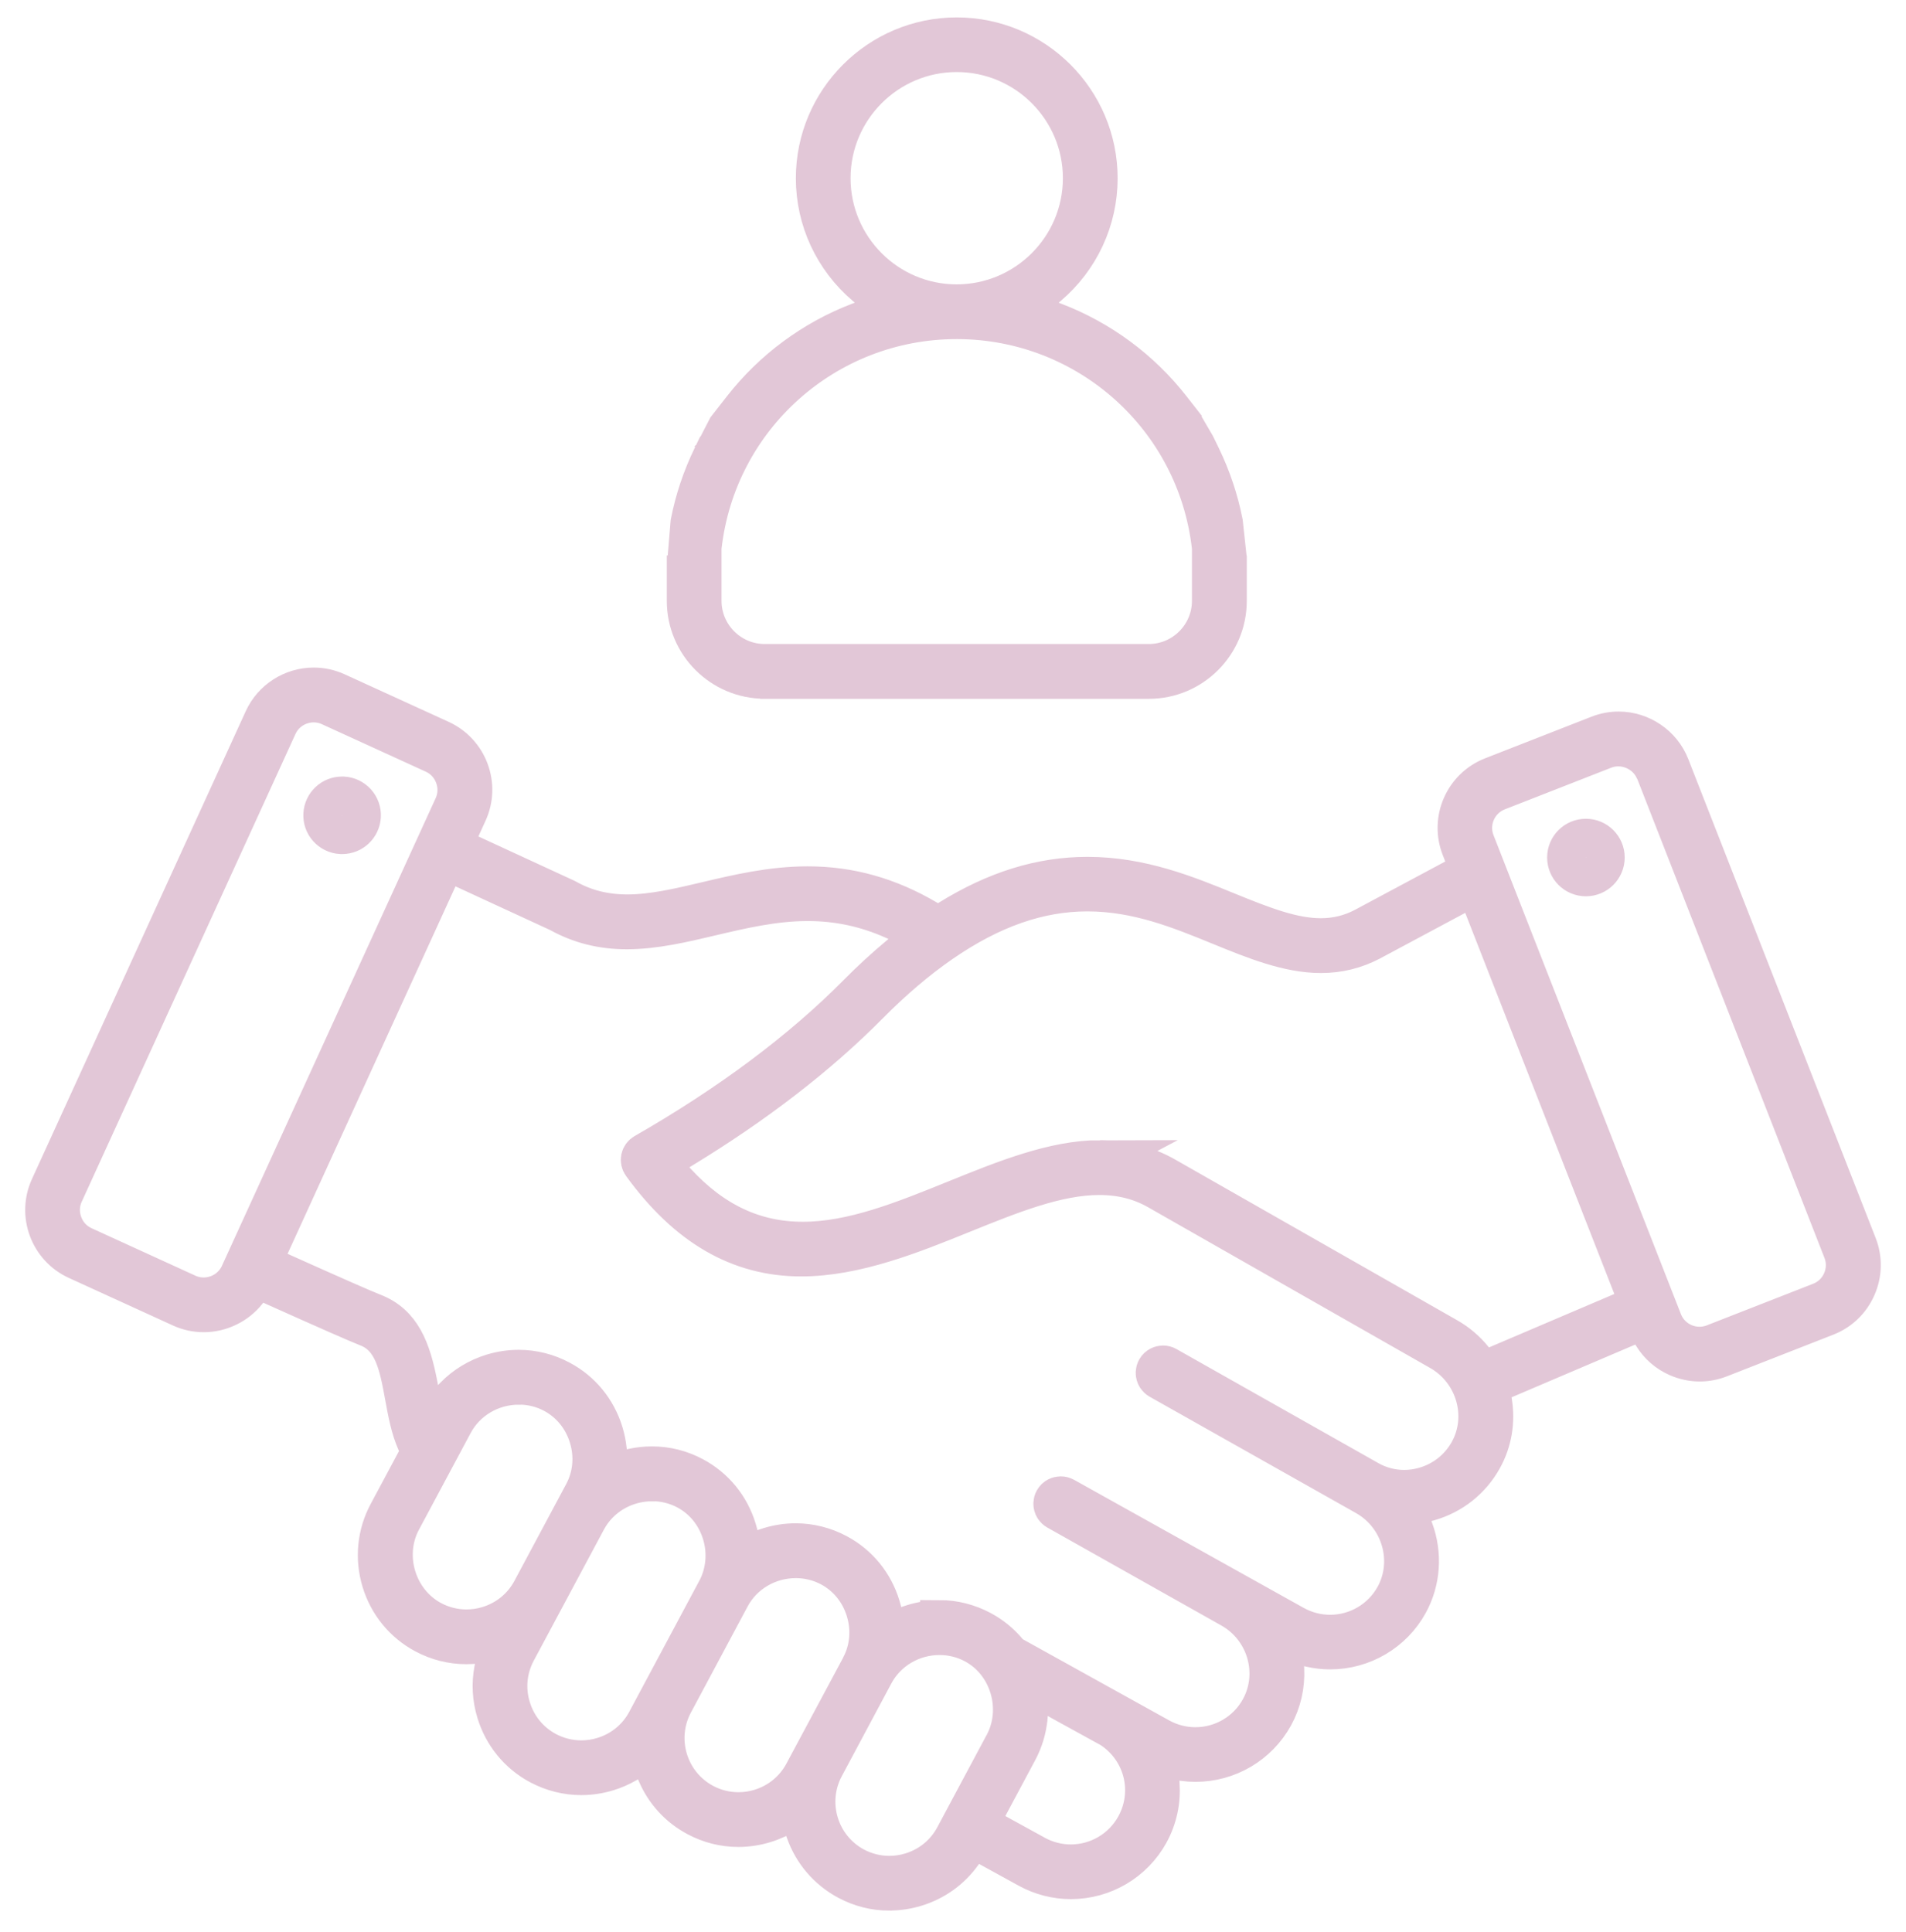
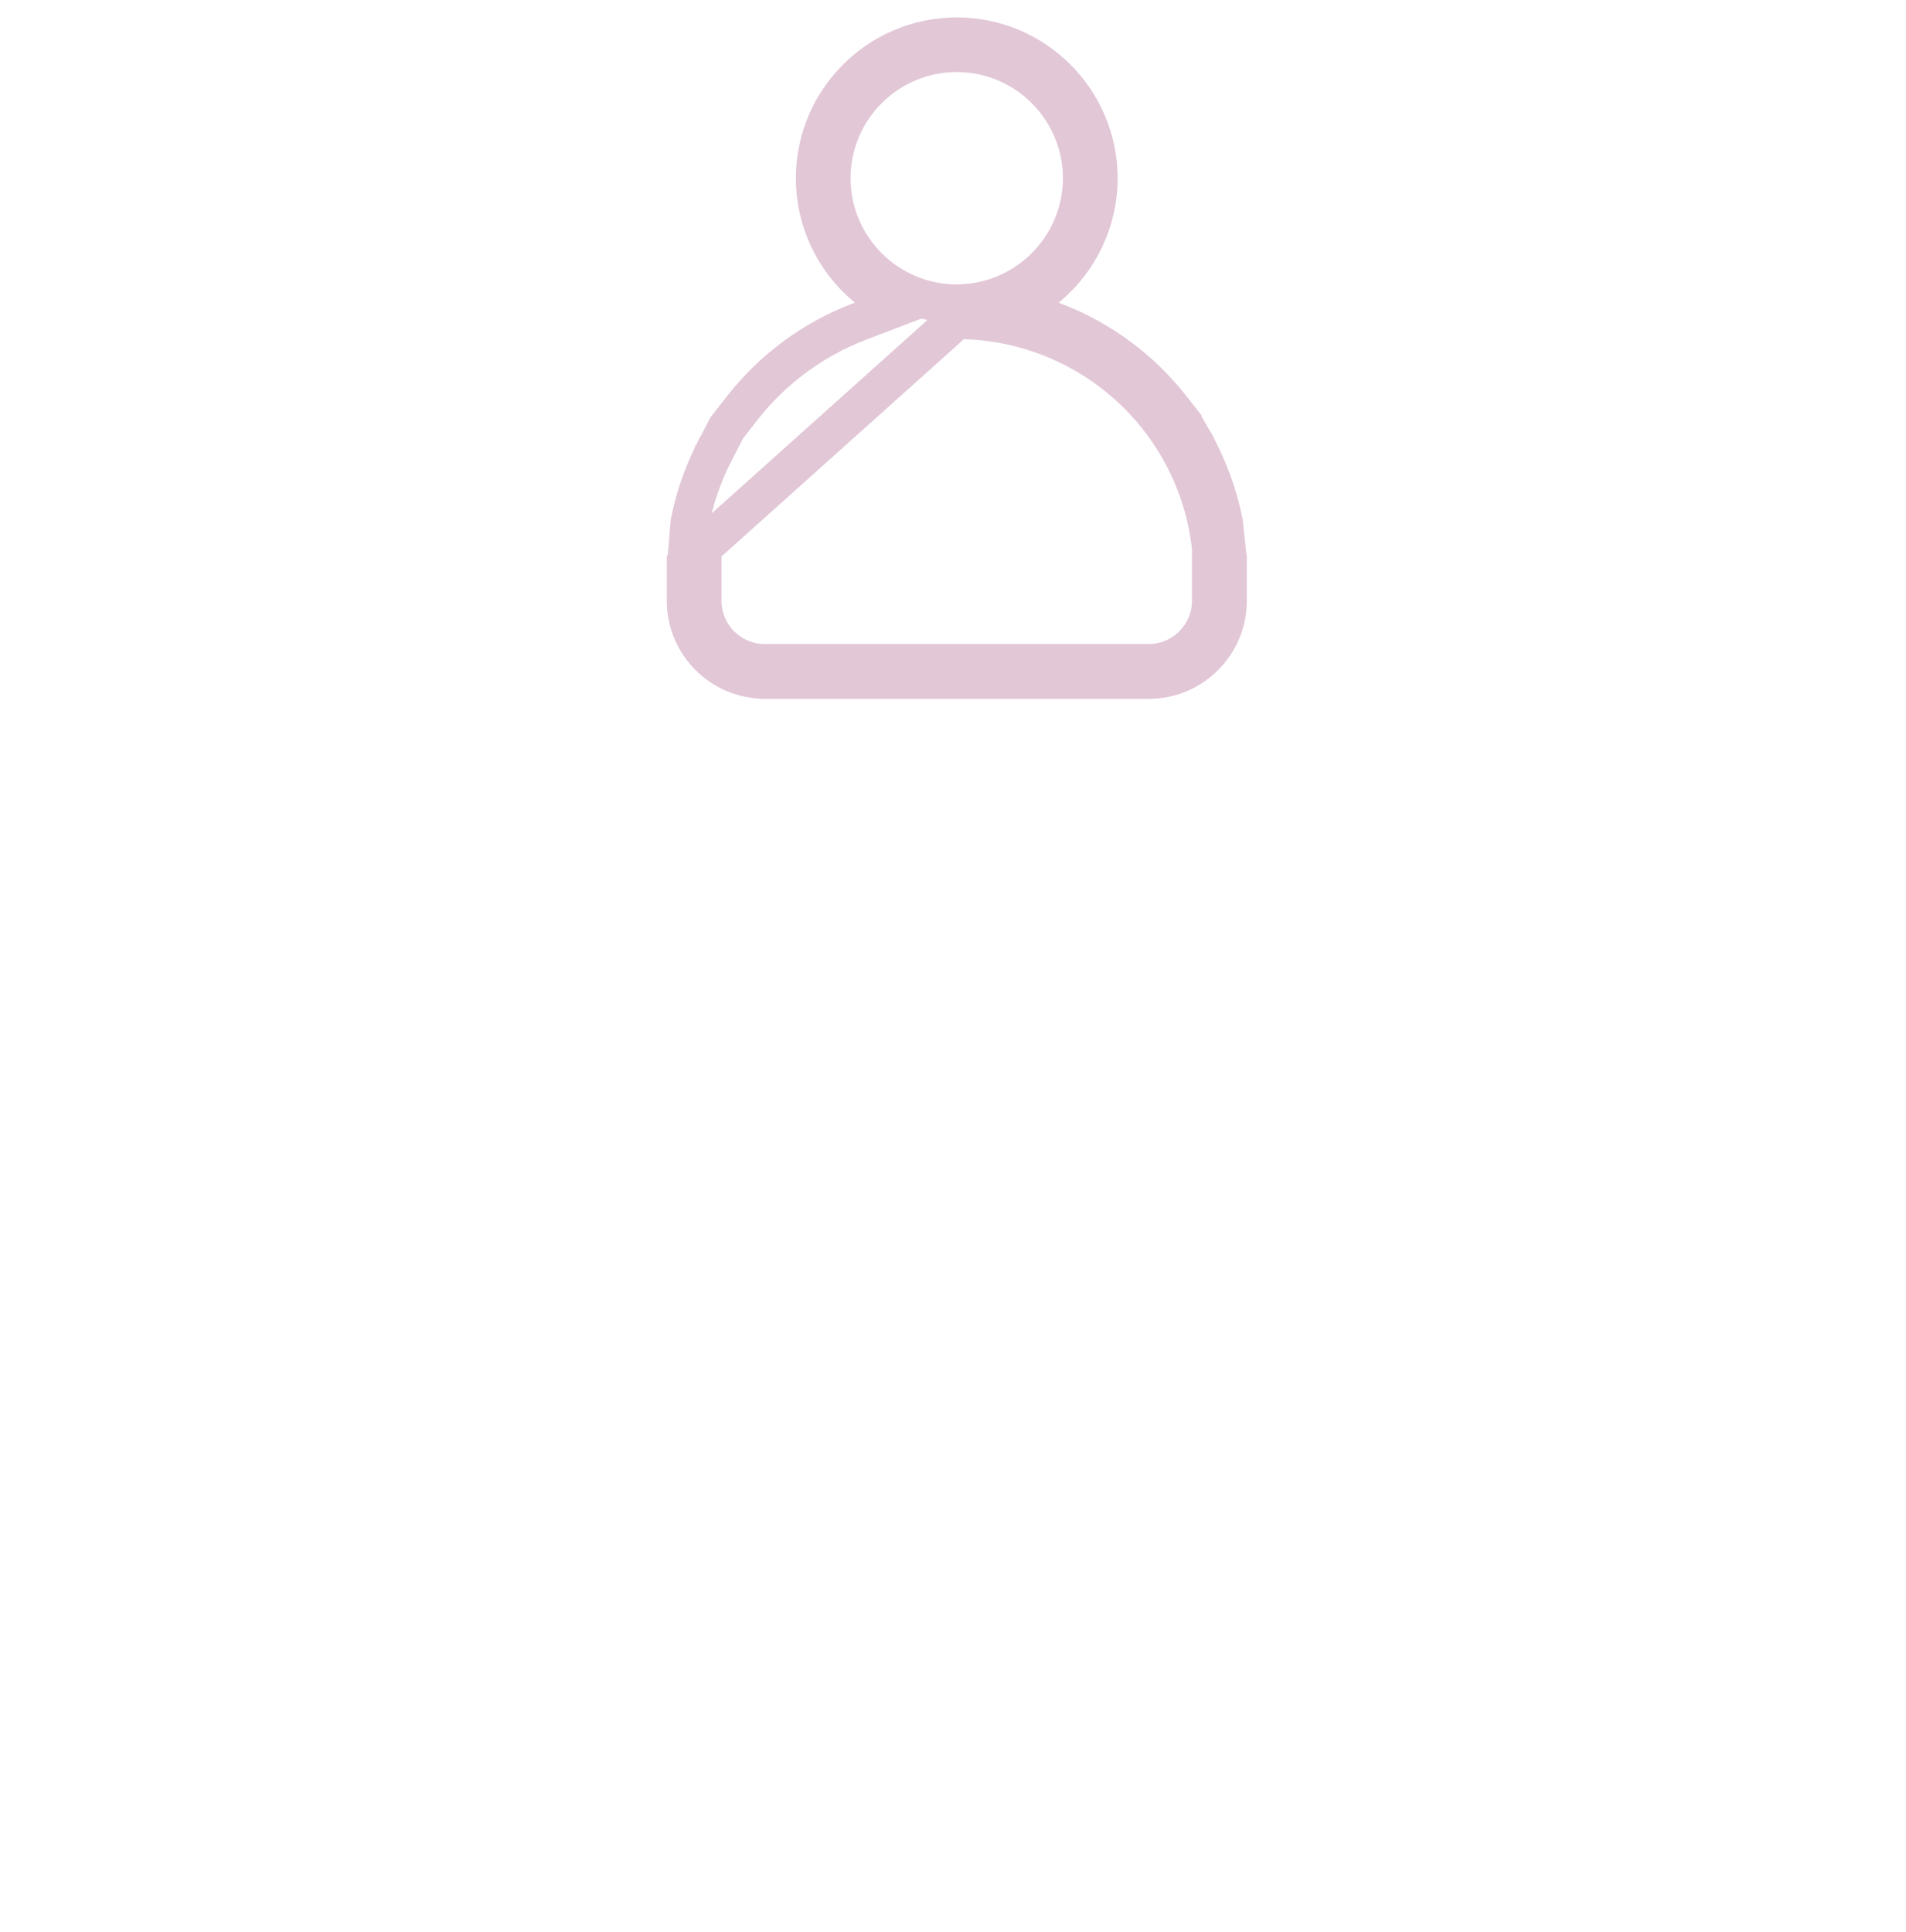
<svg xmlns="http://www.w3.org/2000/svg" width="74" height="75" viewBox="0 0 74 75" fill="none">
-   <path d="M34.523 73.426C33.953 73.426 33.406 73.287 32.897 73.015C32.128 72.604 31.546 71.924 31.257 71.098L30.961 70.252L30.146 70.627C29.995 70.696 29.841 70.756 29.686 70.802C29.352 70.903 29.009 70.955 28.667 70.955C28.096 70.955 27.548 70.816 27.04 70.544C26.339 70.17 25.802 69.584 25.489 68.85L25.126 68.005L24.331 68.466C24.095 68.603 23.843 68.712 23.585 68.79C23.251 68.891 22.907 68.942 22.564 68.942C22.003 68.942 21.444 68.801 20.944 68.535C20.939 68.533 20.934 68.53 20.928 68.528C20.117 68.091 19.521 67.362 19.253 66.474C19.086 65.927 19.056 65.37 19.161 64.817L19.356 63.789L18.311 63.852C18.243 63.855 18.174 63.859 18.106 63.859C17.535 63.859 16.988 63.721 16.478 63.449C15.661 63.013 15.064 62.281 14.794 61.39C14.525 60.499 14.616 59.559 15.053 58.742L16.326 56.363L16.162 55.998C15.921 55.462 15.805 54.823 15.692 54.207C15.477 53.035 15.276 51.928 14.27 51.537C13.899 51.392 12.724 50.877 10.575 49.912L9.994 49.651L9.601 50.151C9.196 50.664 8.565 50.97 7.91 50.97C7.602 50.97 7.303 50.905 7.022 50.776L2.983 48.93C1.907 48.439 1.43 47.162 1.923 46.085L10.224 27.921C10.572 27.159 11.341 26.667 12.181 26.667C12.489 26.667 12.787 26.733 13.069 26.861L17.109 28.707C18.185 29.2 18.662 30.475 18.169 31.552L17.581 32.842L21.974 34.869C21.982 34.873 21.991 34.877 22 34.882C22.708 35.28 23.48 35.475 24.357 35.475C25.337 35.475 26.367 35.232 27.458 34.974C28.628 34.698 29.953 34.384 31.358 34.384C32.994 34.384 34.512 34.811 36.001 35.689L36.426 35.94L36.846 35.681C38.656 34.56 40.413 34.016 42.219 34.016C44.305 34.016 46.074 34.739 47.636 35.377C49.097 35.974 50.214 36.398 51.28 36.398C51.874 36.398 52.416 36.266 52.935 35.997L57.053 33.793L56.712 32.921C56.281 31.818 56.827 30.571 57.929 30.14L62.065 28.522C62.315 28.424 62.576 28.375 62.843 28.375C63.722 28.375 64.527 28.923 64.847 29.739L72.124 48.337C72.332 48.868 72.319 49.452 72.088 49.978C71.858 50.505 71.438 50.91 70.906 51.117L66.771 52.736C66.519 52.834 66.257 52.884 65.992 52.884C65.697 52.884 65.406 52.822 65.129 52.701C64.725 52.524 64.389 52.233 64.16 51.857L63.792 51.256L57.851 53.789L57.954 54.42C58.08 55.191 57.952 55.956 57.58 56.63C57.13 57.449 56.384 58.042 55.482 58.301L55.454 58.307L54.582 58.535L54.896 59.38C55.25 60.334 55.177 61.383 54.696 62.26C54.085 63.37 52.915 64.061 51.641 64.061C51.392 64.061 51.135 64.032 50.88 63.974L49.834 63.737L49.886 64.808C49.916 65.443 49.771 66.072 49.467 66.626C48.855 67.737 47.686 68.427 46.413 68.427C46.268 68.427 46.117 68.417 45.966 68.397L44.976 68.268L45.047 69.265C45.095 69.933 44.95 70.594 44.629 71.179C44.018 72.289 42.849 72.98 41.576 72.98C40.996 72.98 40.419 72.831 39.908 72.55L37.788 71.384L37.367 71.974C36.921 72.598 36.292 73.046 35.55 73.272C35.216 73.373 34.874 73.424 34.531 73.424L34.523 73.426ZM36.481 63.503C35.413 63.503 34.441 64.077 33.946 65.001L32.02 68.605C31.279 69.992 31.804 71.723 33.19 72.466C33.601 72.685 34.062 72.801 34.526 72.801C34.808 72.801 35.089 72.759 35.363 72.676C36.093 72.454 36.693 71.964 37.051 71.295C38.81 68.006 38.968 67.711 38.985 67.677L38.978 67.692C39.325 67.042 39.397 66.25 39.175 65.52C38.951 64.782 38.465 64.182 37.808 63.833C37.404 63.617 36.945 63.503 36.481 63.503ZM39.924 66.657C39.884 67.123 39.75 67.57 39.528 67.986L38.021 70.805L40.203 72.004C40.622 72.235 41.096 72.357 41.573 72.357C42.615 72.357 43.574 71.791 44.076 70.879C44.79 69.581 44.401 67.975 43.171 67.141L43.14 67.119L41.176 66.039C41.165 66.032 41.155 66.025 41.144 66.019L40.036 65.383L39.925 66.655L39.924 66.657ZM30.899 60.518C29.831 60.518 28.859 61.092 28.364 62.016L26.163 66.134C25.421 67.521 25.946 69.252 27.333 69.995C27.744 70.214 28.205 70.33 28.669 70.33C28.951 70.33 29.232 70.288 29.505 70.205C30.235 69.983 30.835 69.493 31.193 68.824C32.661 66.079 33.395 64.705 33.397 64.702C33.75 64.043 33.822 63.271 33.597 62.532C33.374 61.797 32.886 61.198 32.225 60.846C31.82 60.631 31.363 60.518 30.899 60.518ZM25.321 57.534C24.255 57.534 23.285 58.103 22.79 59.021L20.06 64.121C19.703 64.79 19.627 65.562 19.85 66.294C20.072 67.025 20.562 67.624 21.231 67.982C21.642 68.201 22.104 68.317 22.567 68.317C22.848 68.317 23.129 68.276 23.402 68.193C24.134 67.971 24.734 67.481 25.092 66.812C27.545 62.225 27.795 61.758 27.827 61.696L27.815 61.72C28.164 61.066 28.238 60.274 28.016 59.546C27.792 58.81 27.306 58.21 26.645 57.859C26.242 57.645 25.785 57.531 25.321 57.531V57.534ZM36.474 62.87C37.037 62.87 37.599 63.013 38.102 63.281C38.498 63.491 38.842 63.771 39.126 64.111L39.223 64.228L45.037 67.452C45.459 67.684 45.933 67.806 46.411 67.806C47.453 67.806 48.413 67.24 48.913 66.329C49.664 64.964 49.158 63.225 47.785 62.453L41.029 58.65C40.931 58.595 40.894 58.509 40.882 58.462C40.869 58.416 40.855 58.324 40.911 58.226C40.976 58.108 41.095 58.067 41.184 58.067C41.237 58.067 41.289 58.081 41.337 58.107L50.264 63.086C50.688 63.319 51.163 63.441 51.64 63.441C52.682 63.441 53.642 62.875 54.143 61.964C54.885 60.615 54.391 58.883 53.042 58.105L53.014 58.088C52.726 57.929 47.668 55.075 45.002 53.571C44.904 53.515 44.868 53.43 44.855 53.383C44.842 53.337 44.828 53.243 44.884 53.146C44.95 53.029 45.068 52.987 45.156 52.987C45.209 52.987 45.26 53.001 45.308 53.028L53.155 57.461C53.568 57.694 54.038 57.817 54.514 57.817C54.776 57.817 55.038 57.781 55.294 57.708C56.039 57.496 56.654 57.008 57.026 56.334C57.773 54.977 57.266 53.238 55.897 52.458L44.95 46.22C44.271 45.833 43.528 45.644 42.677 45.644C41.038 45.644 39.245 46.37 37.346 47.138C35.416 47.919 33.227 48.805 31.104 48.805C28.692 48.805 26.666 47.63 24.912 45.213C24.86 45.141 24.841 45.05 24.859 44.963C24.878 44.878 24.932 44.802 25.009 44.758C28.32 42.86 31.11 40.777 33.297 38.567C33.815 38.043 34.353 37.549 34.895 37.098L35.899 36.261L34.707 35.727C33.627 35.243 32.531 35.008 31.359 35.008C30.049 35.008 28.803 35.303 27.597 35.587C26.521 35.842 25.408 36.104 24.334 36.104C23.372 36.104 22.517 35.89 21.721 35.45L21.695 35.436L17.315 33.415L10.169 49.052L10.919 49.389C12.937 50.295 14.14 50.824 14.493 50.96C15.586 51.383 15.974 52.357 16.246 53.791L16.538 55.333L17.632 54.207C18.038 53.789 18.552 53.478 19.119 53.306C19.453 53.206 19.796 53.154 20.139 53.154C20.702 53.154 21.264 53.296 21.765 53.565C22.579 53.998 23.177 54.728 23.447 55.618C23.513 55.833 23.557 56.053 23.581 56.275L23.678 57.178L24.566 56.984C24.812 56.93 25.064 56.904 25.312 56.904C25.883 56.904 26.43 57.041 26.938 57.313C27.752 57.747 28.349 58.476 28.62 59.367C28.635 59.418 28.65 59.471 28.663 59.522L28.883 60.385L29.724 60.09C29.773 60.073 29.823 60.056 29.874 60.041C30.206 59.941 30.549 59.889 30.892 59.889C31.455 59.889 32.017 60.031 32.52 60.3C33.334 60.733 33.931 61.463 34.202 62.353C34.218 62.405 34.232 62.457 34.245 62.508L34.465 63.37L35.305 63.077C35.354 63.059 35.404 63.043 35.455 63.028C35.788 62.927 36.131 62.875 36.474 62.875V62.87ZM20.147 53.783C19.078 53.783 18.106 54.357 17.612 55.281L15.602 59.038C14.873 60.402 15.408 62.17 16.773 62.899C17.184 63.118 17.646 63.234 18.108 63.234C18.39 63.234 18.671 63.193 18.944 63.11C19.672 62.889 20.271 62.401 20.629 61.737L22.643 57.971C22.999 57.307 23.071 56.536 22.846 55.797C22.623 55.062 22.136 54.463 21.474 54.11C21.071 53.895 20.612 53.781 20.148 53.781L20.147 53.783ZM42.706 45.015C43.649 45.015 44.484 45.23 45.262 45.673L56.208 51.911C56.588 52.128 56.92 52.409 57.196 52.747L57.584 53.223L63.64 50.641L57.278 34.381L53.221 36.552C52.612 36.87 51.974 37.026 51.282 37.026C50.007 37.026 48.679 36.483 47.395 35.959C45.801 35.307 44.154 34.633 42.216 34.633C40.336 34.633 38.483 35.282 36.551 36.618C35.616 37.264 34.672 38.067 33.745 39.003C31.773 40.997 29.317 42.891 26.444 44.636L25.592 45.152L26.267 45.885C27.692 47.431 29.295 48.183 31.166 48.183C33.096 48.183 35.047 47.393 37.114 46.556C38.986 45.797 40.922 45.014 42.708 45.014L42.706 45.015ZM62.827 29.003C62.639 29.003 62.456 29.037 62.285 29.105L58.15 30.723C57.368 31.03 56.98 31.914 57.286 32.695L64.563 51.293C64.711 51.669 64.998 51.967 65.371 52.131C65.566 52.216 65.773 52.259 65.985 52.259C66.174 52.259 66.359 52.224 66.535 52.155L70.671 50.537C71.048 50.389 71.345 50.102 71.509 49.729C71.673 49.355 71.681 48.941 71.534 48.565C66.684 36.171 64.258 29.97 64.256 29.962C64.032 29.39 63.457 29.003 62.827 29.003ZM12.179 27.295C11.996 27.295 11.816 27.328 11.643 27.392C11.261 27.534 10.958 27.815 10.79 28.183L2.489 46.347C2.321 46.714 2.307 47.127 2.451 47.51C2.593 47.893 2.874 48.197 3.241 48.364L7.279 50.21C7.476 50.3 7.686 50.346 7.904 50.346C8.504 50.346 9.05 49.999 9.297 49.459L17.598 31.296C17.766 30.929 17.78 30.515 17.636 30.132C17.494 29.749 17.213 29.446 16.846 29.278L12.807 27.432C12.608 27.341 12.398 27.295 12.179 27.295ZM61.573 34.047C61.156 34.047 60.817 33.709 60.817 33.291C60.817 32.874 61.156 32.537 61.573 32.537C61.99 32.537 62.329 32.876 62.329 33.291C62.329 33.707 61.99 34.047 61.573 34.047ZM13.285 32.408C13.271 32.408 13.256 32.408 13.241 32.408C13.039 32.397 12.854 32.307 12.719 32.157C12.584 32.007 12.516 31.813 12.528 31.612C12.55 31.211 12.88 30.898 13.28 30.898C13.294 30.898 13.309 30.898 13.324 30.898C13.526 30.91 13.711 30.999 13.846 31.149C13.98 31.299 14.049 31.493 14.037 31.695C14.014 32.094 13.684 32.408 13.285 32.408Z" stroke="#E2C7D7" stroke-width="1.5" stroke-miterlimit="10" />
-   <path d="M26.638 21.565V23.326C26.638 25.008 28.006 26.378 29.69 26.378L29.696 26.381H44.604C46.286 26.381 47.656 25.013 47.656 23.329V21.569M27.645 17.72L28.217 16.61L28.815 15.845C29.996 14.335 31.564 13.175 33.354 12.49L34.639 11.999L33.591 11.108C32.357 10.059 31.649 8.533 31.649 6.922C31.649 3.892 34.115 1.426 37.145 1.426C40.176 1.426 42.642 3.892 42.642 6.922C42.642 8.534 41.934 10.06 40.7 11.109L39.652 12L40.937 12.492C42.726 13.176 44.295 14.335 45.476 15.846L46.074 16.611M27.645 17.72C27.249 18.535 26.959 19.397 26.784 20.283L26.638 22.039M27.645 17.72L27.86 17.276L27.568 16.879M45.935 16.433L46.428 17.277L46.644 17.721C47.039 18.536 47.329 19.398 47.504 20.284L47.656 21.689M37.14 12.415C32.08 12.416 27.836 16.203 27.268 21.223L27.263 21.268V23.325C27.263 24.663 28.351 25.753 29.691 25.753H44.599C45.937 25.753 47.027 24.664 47.027 23.325V21.268L47.022 21.223C46.453 16.214 42.226 12.432 37.179 12.415H37.14ZM37.144 2.047C34.458 2.047 32.273 4.232 32.273 6.918C32.273 9.605 34.456 11.789 37.14 11.79C39.832 11.789 42.016 9.602 42.016 6.918C42.016 4.232 39.831 2.047 37.144 2.047Z" stroke="#E2C7D7" stroke-width="1.5" stroke-miterlimit="10" />
+   <path d="M26.638 21.565V23.326C26.638 25.008 28.006 26.378 29.69 26.378L29.696 26.381H44.604C46.286 26.381 47.656 25.013 47.656 23.329V21.569M27.645 17.72L28.217 16.61L28.815 15.845C29.996 14.335 31.564 13.175 33.354 12.49L34.639 11.999L33.591 11.108C32.357 10.059 31.649 8.533 31.649 6.922C31.649 3.892 34.115 1.426 37.145 1.426C40.176 1.426 42.642 3.892 42.642 6.922C42.642 8.534 41.934 10.06 40.7 11.109L39.652 12L40.937 12.492C42.726 13.176 44.295 14.335 45.476 15.846L46.074 16.611M27.645 17.72C27.249 18.535 26.959 19.397 26.784 20.283L26.638 22.039M27.645 17.72L27.86 17.276L27.568 16.879M45.935 16.433L46.428 17.277L46.644 17.721C47.039 18.536 47.329 19.398 47.504 20.284L47.656 21.689M37.14 12.415L27.263 21.268V23.325C27.263 24.663 28.351 25.753 29.691 25.753H44.599C45.937 25.753 47.027 24.664 47.027 23.325V21.268L47.022 21.223C46.453 16.214 42.226 12.432 37.179 12.415H37.14ZM37.144 2.047C34.458 2.047 32.273 4.232 32.273 6.918C32.273 9.605 34.456 11.789 37.14 11.79C39.832 11.789 42.016 9.602 42.016 6.918C42.016 4.232 39.831 2.047 37.144 2.047Z" stroke="#E2C7D7" stroke-width="1.5" stroke-miterlimit="10" />
</svg>